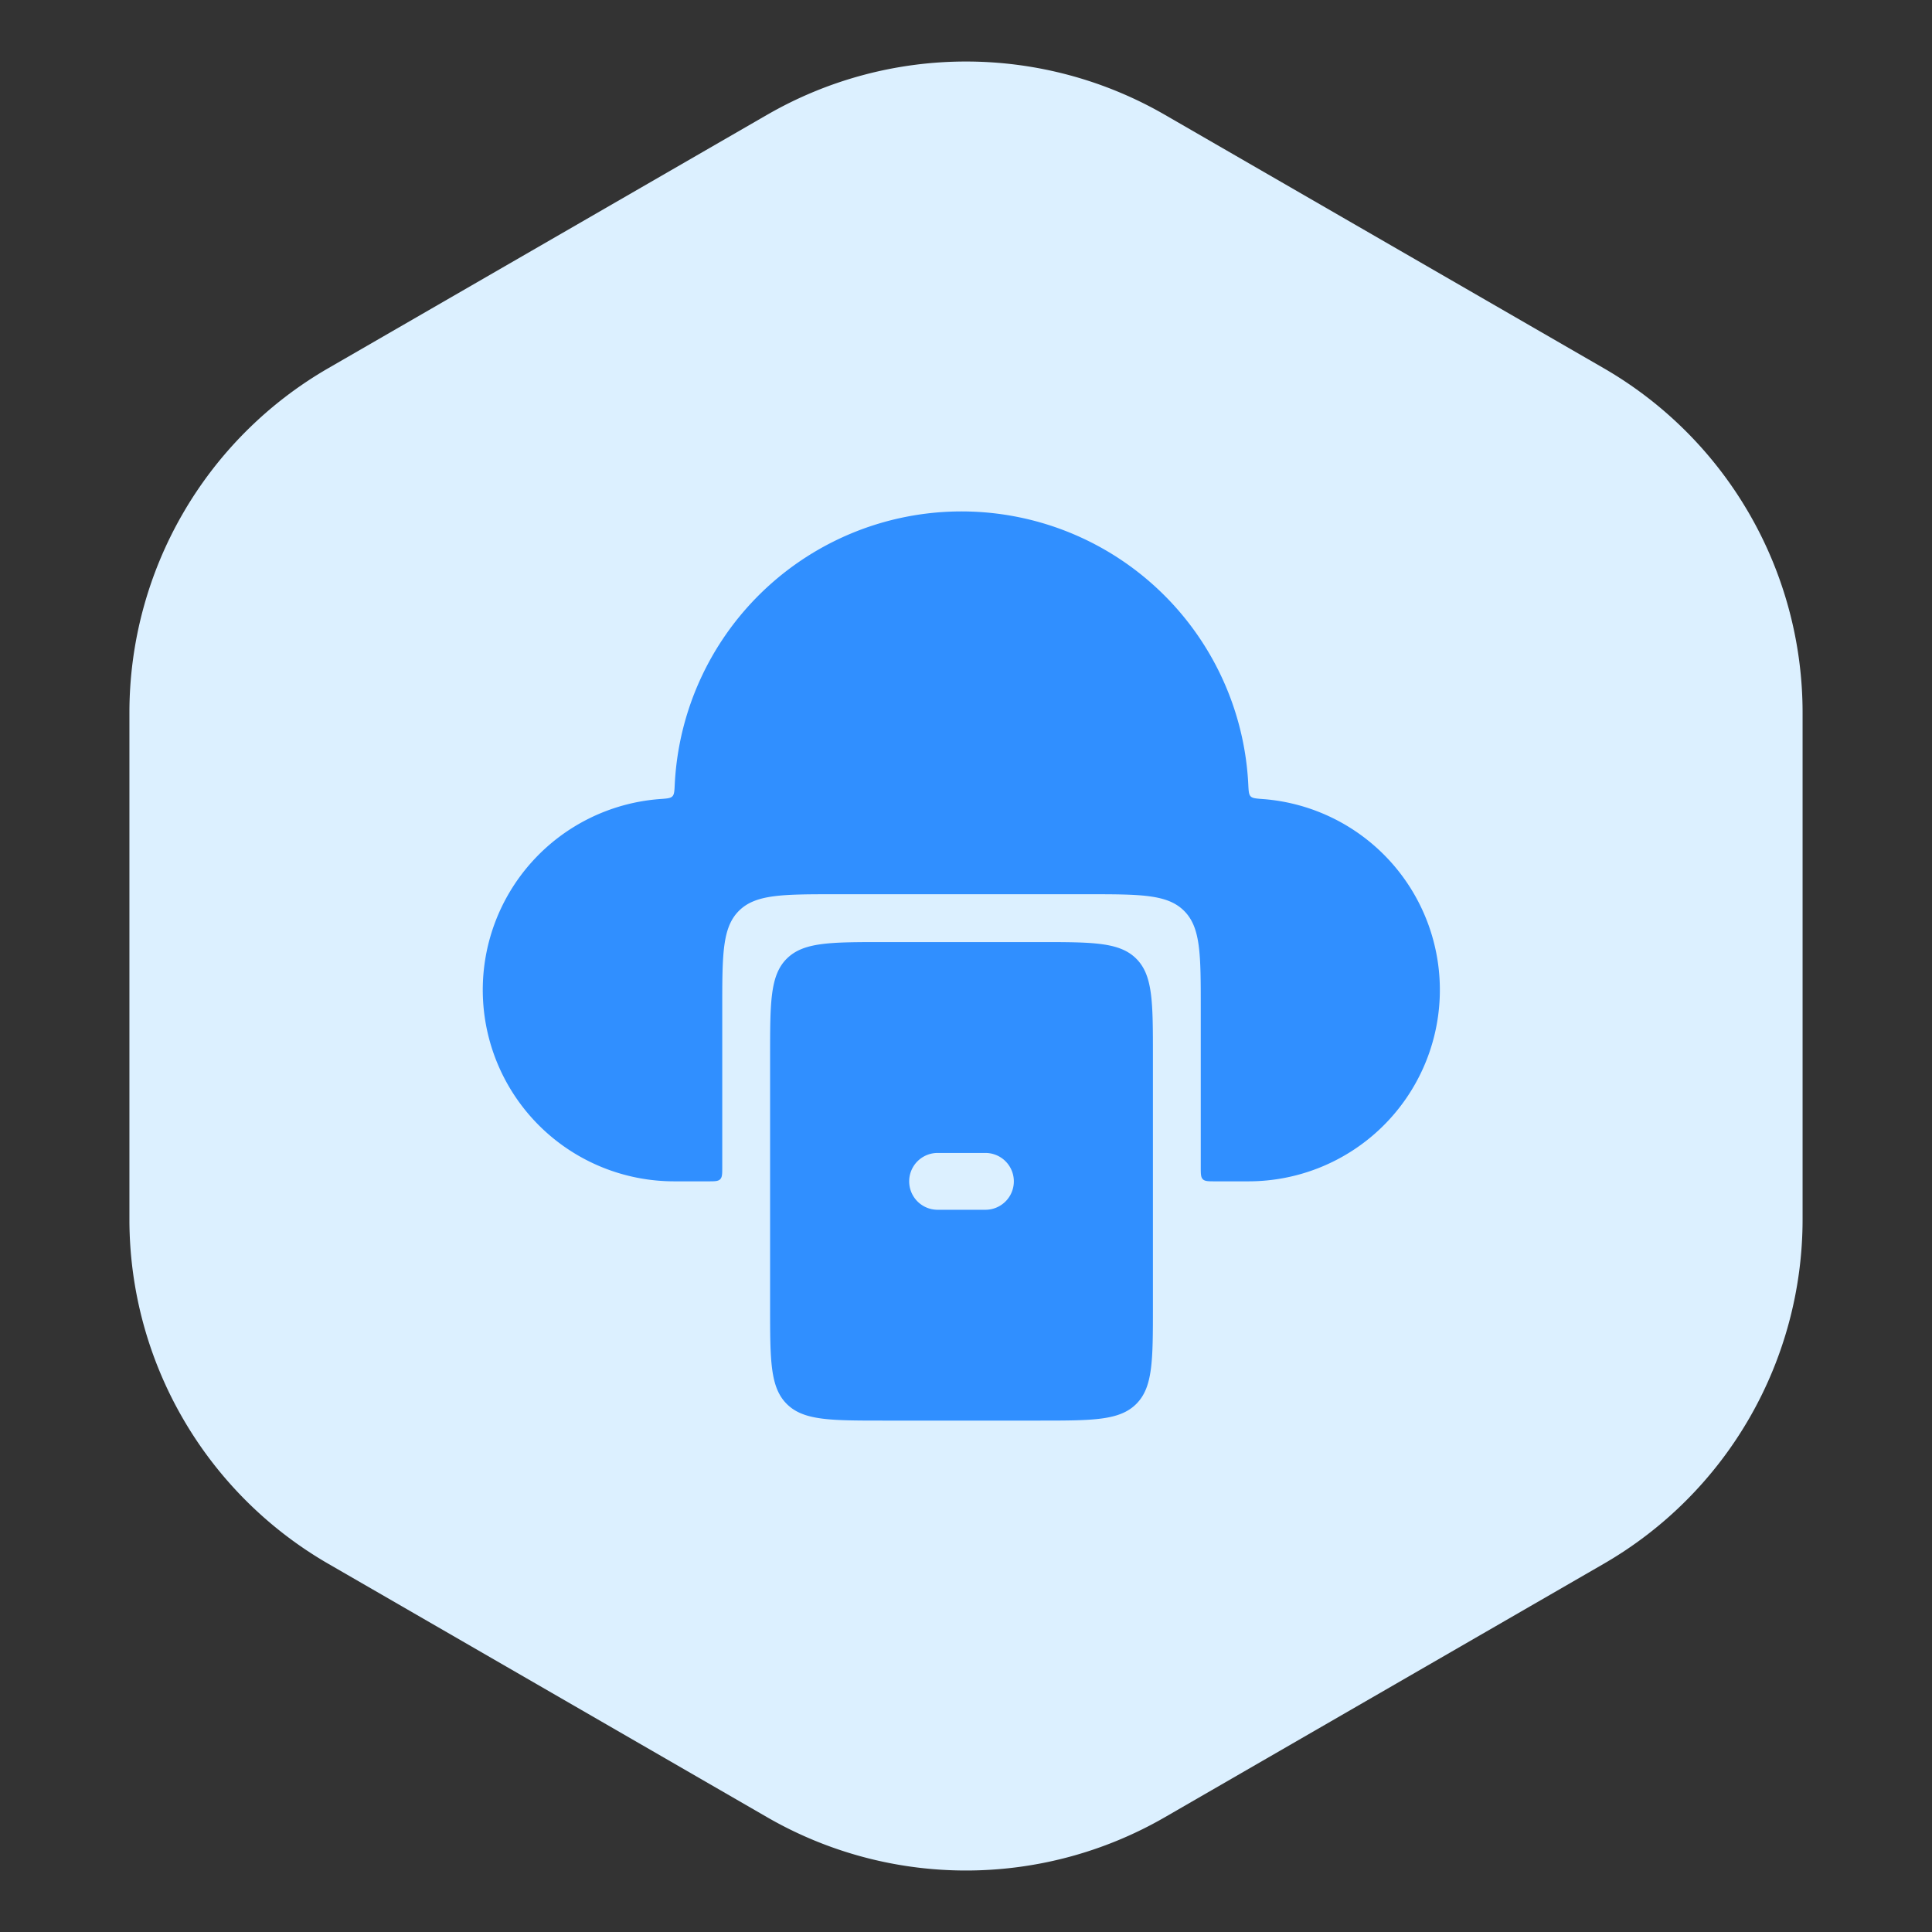
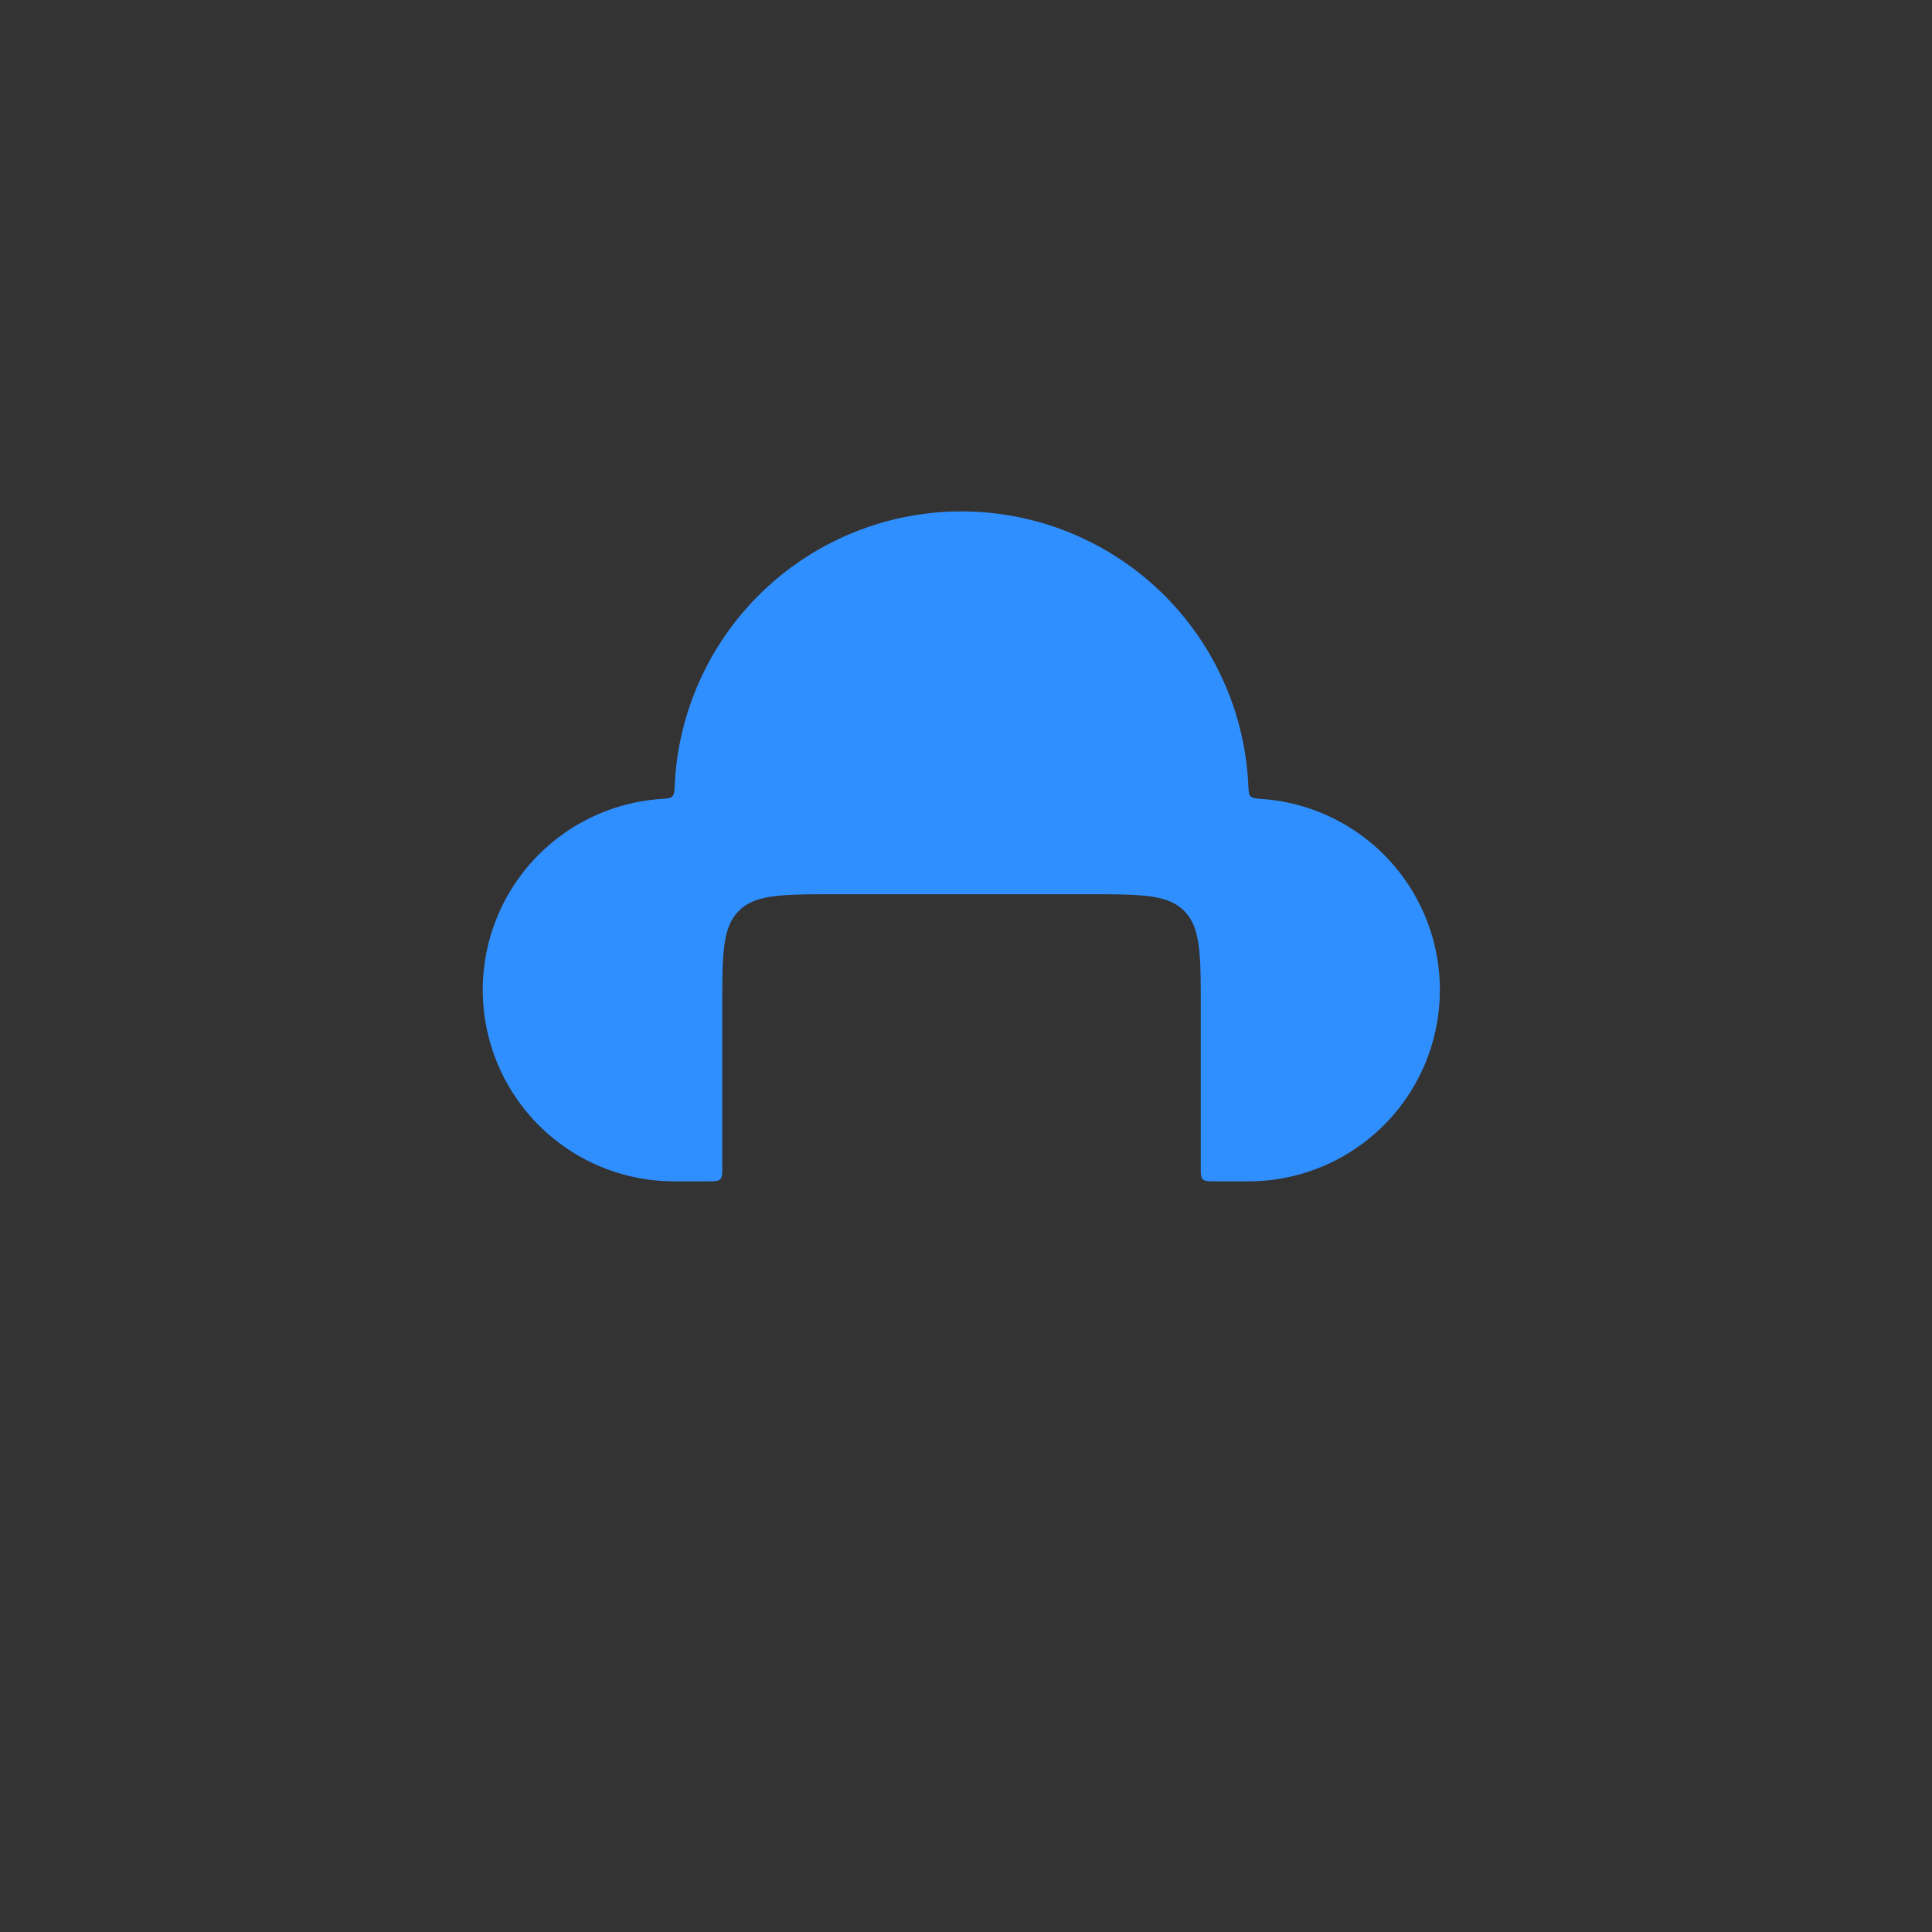
<svg xmlns="http://www.w3.org/2000/svg" width="68" height="68" fill="none">
  <rect width="100%" height="100%" fill="#333333" stroke="none" />
-   <path d="M27 4.041a14 14 0 0 1 14 0l15.445 8.918a14 14 0 0 1 7 12.124v17.834a14 14 0 0 1-7 12.124L41 63.96a14 14 0 0 1-14 0L11.555 55.04a14 14 0 0 1-7-12.124V25.083a14 14 0 0 1 7-12.124L27 4.04Z" fill="#DCF0FF" />
  <path d="M43.935 27.605c.012.238.018.357.084.424.066.068.187.077.428.095a6.737 6.737 0 0 1-.5 13.455h-1.184c-.235 0-.353 0-.427-.073-.073-.074-.073-.191-.073-.427v-5.605c0-1.886 0-2.829-.586-3.414-.585-.586-1.528-.586-3.414-.586h-8.842c-1.886 0-2.828 0-3.414.585-.586.586-.586 1.53-.586 3.415v5.605c0 .236 0 .353-.073.427-.073.073-.191.073-.427.073h-1.184a6.737 6.737 0 0 1-.5-13.456c.242-.017.362-.026.428-.094.067-.067.073-.186.084-.424a10.11 10.11 0 0 1 5.624-8.563 10.106 10.106 0 0 1 14.562 8.563Z" fill="#308FFF" />
-   <path fill-rule="evenodd" clip-rule="evenodd" d="M27.69 33.743c-.585.586-.585 1.529-.585 3.415V46c0 1.885 0 2.828.586 3.414.586.586 1.528.586 3.414.586h5.474c1.885 0 2.828 0 3.414-.586.586-.586.586-1.529.586-3.414v-8.842c0-1.886 0-2.829-.586-3.415-.586-.585-1.529-.585-3.414-.585h-5.474c-1.886 0-2.828 0-3.414.585ZM33 40.58a1 1 0 0 0 0 2h1.684a1 1 0 1 0 0-2H33Z" fill="#308FFF" />
</svg>